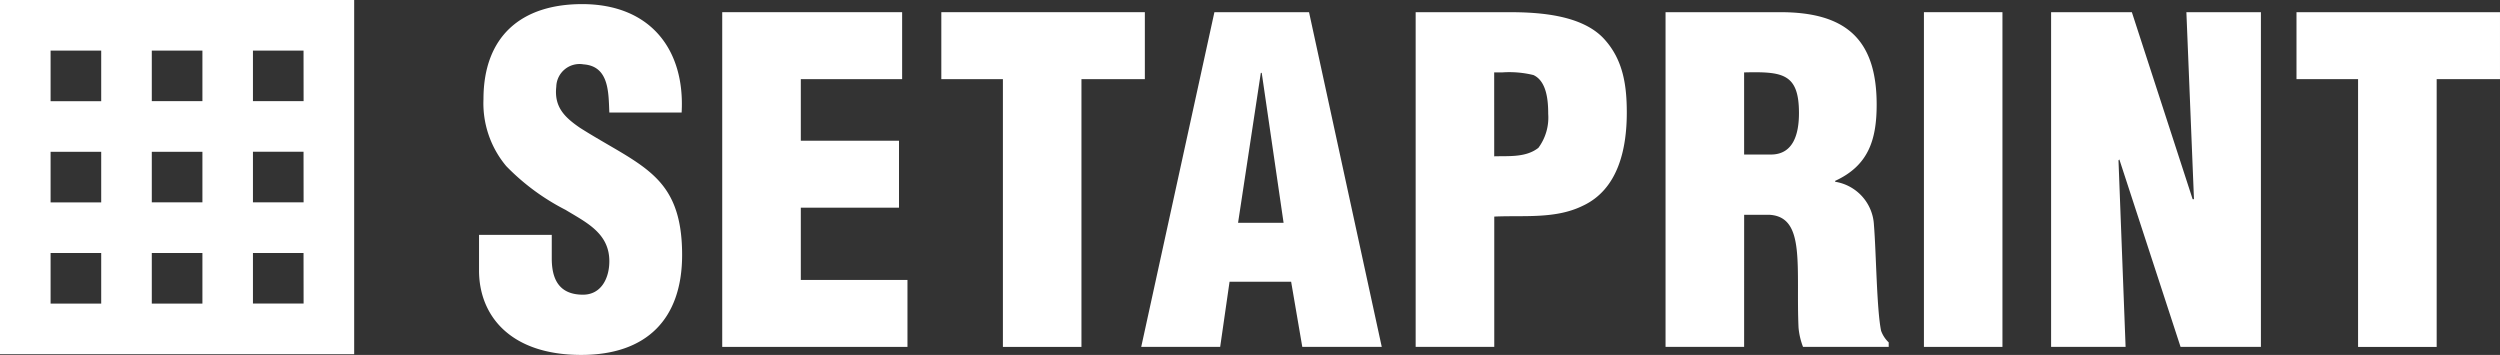
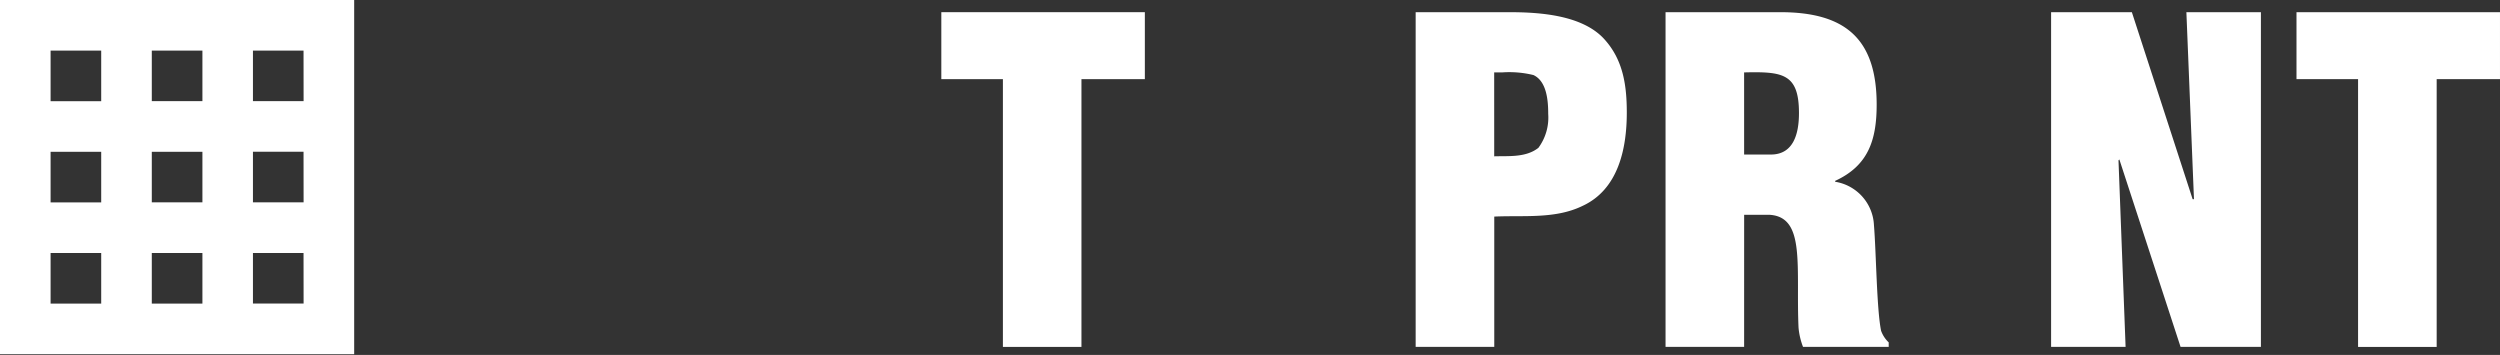
<svg xmlns="http://www.w3.org/2000/svg" width="205.668" height="29.198" viewBox="0 0 205.668 29.198">
  <rect x="0" y="0" width="205.668" height="29.198" fill="#333333" stroke="none" />
  <g id="Gruppe_1117" data-name="Gruppe 1117" transform="translate(-1553.052 -3778.863)">
    <path id="Pfad_12" data-name="Pfad 12" d="M239.791,367.539v29.137h29.137V367.539Zm8.326,24.975h-4.164v-4.162h4.164Zm0-8.326h-4.164v-4.162h4.164Zm0-8.326h-4.164V371.7h4.164Zm8.326,16.651h-4.164v-4.162h4.164Zm0-8.326h-4.164v-4.162h4.164Zm0-8.326h-4.164V371.7h4.164Zm8.324,16.651H260.6v-4.162h4.162Zm0-8.326H260.6v-4.162h4.162Zm0-8.326H260.6V371.7h4.162Z" transform="translate(1313.261 3411.324)" fill="#fff" />
    <g id="Gruppe_7" data-name="Gruppe 7" transform="translate(1592.459 3779.205)">
-       <path id="Pfad_13" data-name="Pfad 13" d="M265.528,386.691v1.945c0,1.578.515,2.975,2.57,2.975,1.5,0,2.167-1.359,2.167-2.753,0-2.314-1.909-3.194-3.6-4.224a18.525,18.525,0,0,1-4.882-3.6,8.044,8.044,0,0,1-1.873-5.507c0-5.177,3.12-7.821,8.114-7.821,5.618,0,8.481,3.745,8.188,8.922h-5.947c-.074-1.616,0-3.819-2.129-3.966A1.914,1.914,0,0,0,265.9,374.5c-.184,1.652.66,2.5,1.945,3.38,2.424,1.54,4.517,2.5,6.021,3.89s2.386,3.23,2.386,6.572c0,5.287-2.937,8.224-8.3,8.224-5.909,0-8.407-3.3-8.407-6.939v-2.937Z" transform="translate(-259.543 -367.71)" fill="#fff" />
-       <path id="Pfad_14" data-name="Pfad 14" d="M269.572,395.577V368.041h14.8v5.509h-8.336v5.066h8.078v5.508h-8.078v5.945h8.775v5.508Z" transform="translate(-249.563 -367.381)" fill="#fff" />
      <path id="Pfad_15" data-name="Pfad 15" d="M278.606,368.041h16.743v5.509h-5.215v22.028h-6.462V373.55h-5.066Z" transform="translate(-240.573 -367.381)" fill="#fff" />
-       <path id="Pfad_16" data-name="Pfad 16" d="M286.849,395.577l6.021-27.536h7.785l5.983,27.536H300.1l-.918-5.361h-5.066l-.772,5.361Zm9.914-22.543h-.074l-1.873,12.336h3.745Z" transform="translate(-232.371 -367.381)" fill="#fff" />
      <path id="Pfad_17" data-name="Pfad 17" d="M298.165,395.577V368.041h7.675c2.5,0,6.093.22,7.895,2.276,1.5,1.688,1.8,3.747,1.8,5.985,0,2.973-.7,6.314-3.631,7.671-2.241,1.1-4.848.772-7.272.884v10.72Zm6.462-15.678c1.213-.036,2.608.11,3.637-.7a4.187,4.187,0,0,0,.806-2.791c0-1.065-.11-2.679-1.213-3.194a8.356,8.356,0,0,0-2.532-.221h-.7Z" transform="translate(-221.11 -367.381)" fill="#fff" />
      <path id="Pfad_18" data-name="Pfad 18" d="M314.933,395.577h-6.464V368.041h9.437c5.285,0,7.931,2.129,7.931,7.6,0,2.935-.7,5.028-3.414,6.277v.074a3.792,3.792,0,0,1,3.19,3.561c.184,2.2.224,6.939.589,8.7a2.451,2.451,0,0,0,.625.954v.367h-7.049A5.806,5.806,0,0,1,319.41,394c-.11-2.424.036-4.7-.148-6.388s-.7-2.791-2.2-2.9h-2.127Zm0-15.825h2.2c1.871,0,2.312-1.724,2.312-3.414,0-3.266-1.357-3.416-4.513-3.342Z" transform="translate(-210.856 -367.381)" fill="#fff" />
-       <path id="Pfad_19" data-name="Pfad 19" d="M319.123,395.577V368.041h6.46v27.536Z" transform="translate(-200.254 -367.381)" fill="#fff" />
      <path id="Pfad_20" data-name="Pfad 20" d="M329.983,380.157l-.072.072.585,15.348h-6.129V368.041h6.644l5,15.384h.11l-.624-15.384h6.131v27.536h-6.61Z" transform="translate(-195.036 -367.381)" fill="#fff" />
      <path id="Pfad_21" data-name="Pfad 21" d="M334.486,368.041h16.741v5.509h-5.209v22.028h-6.466V373.55h-5.066Z" transform="translate(-184.967 -367.381)" fill="#fff" />
    </g>
  </g>
</svg>